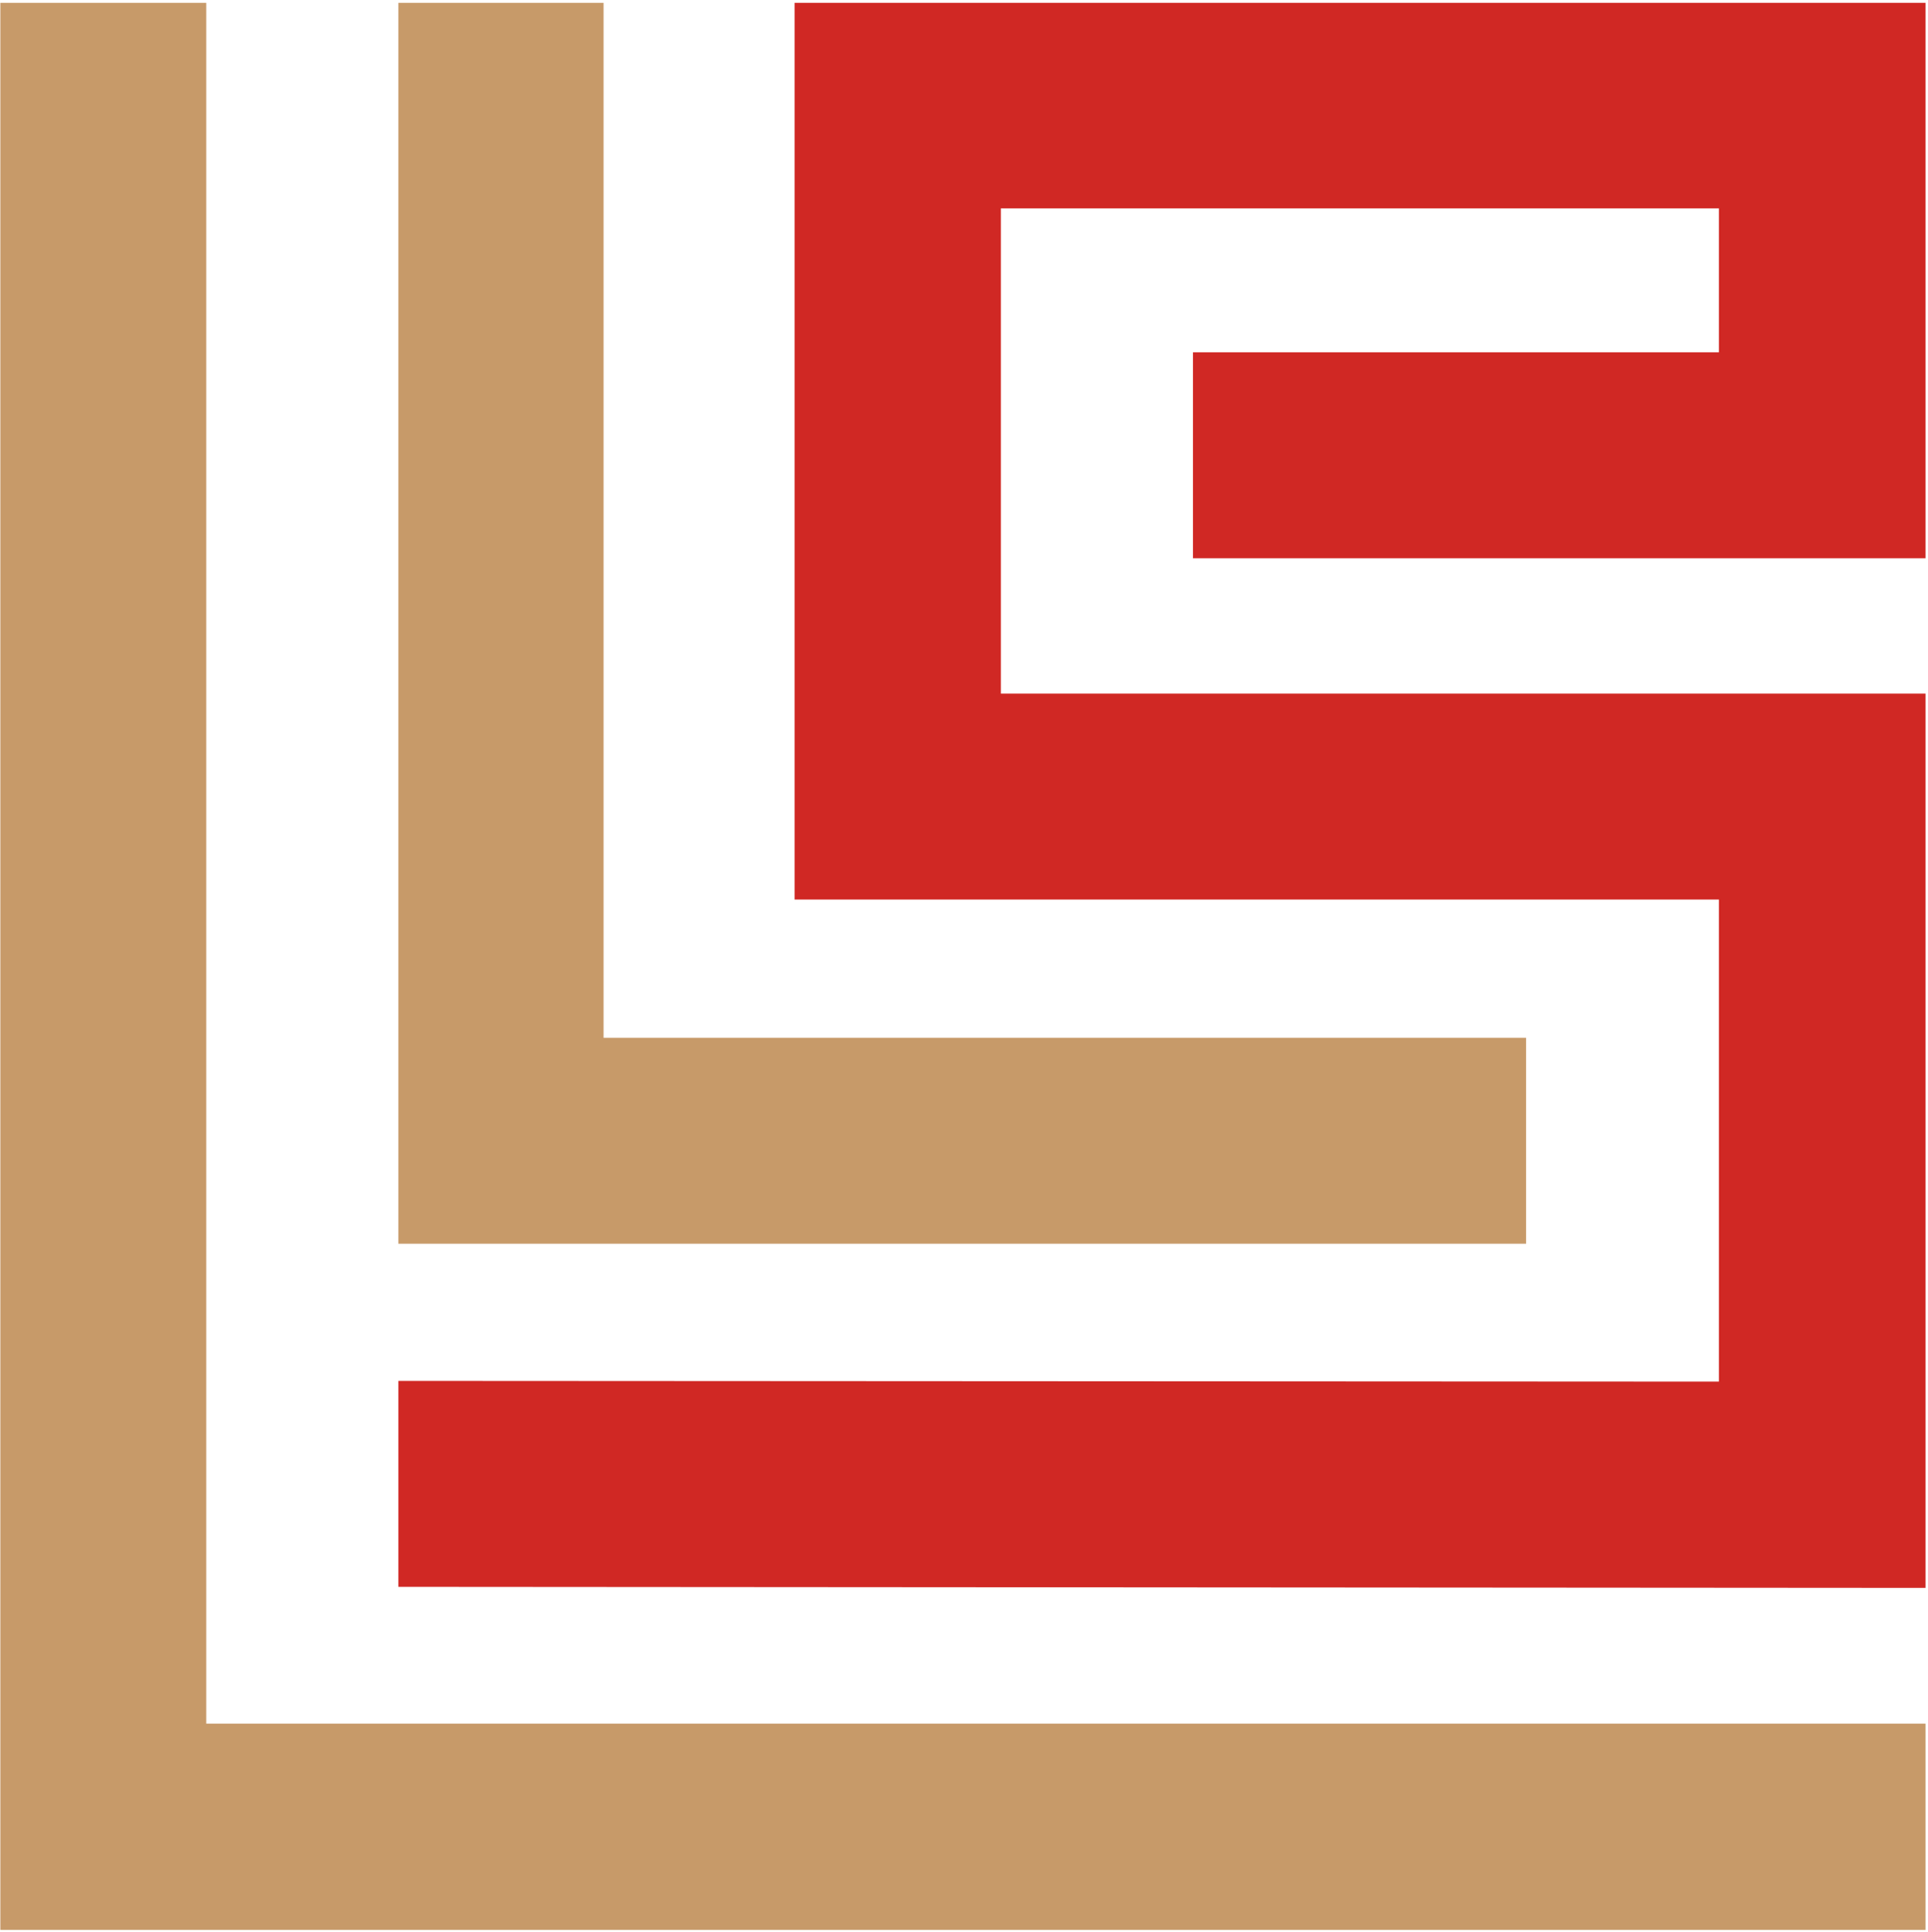
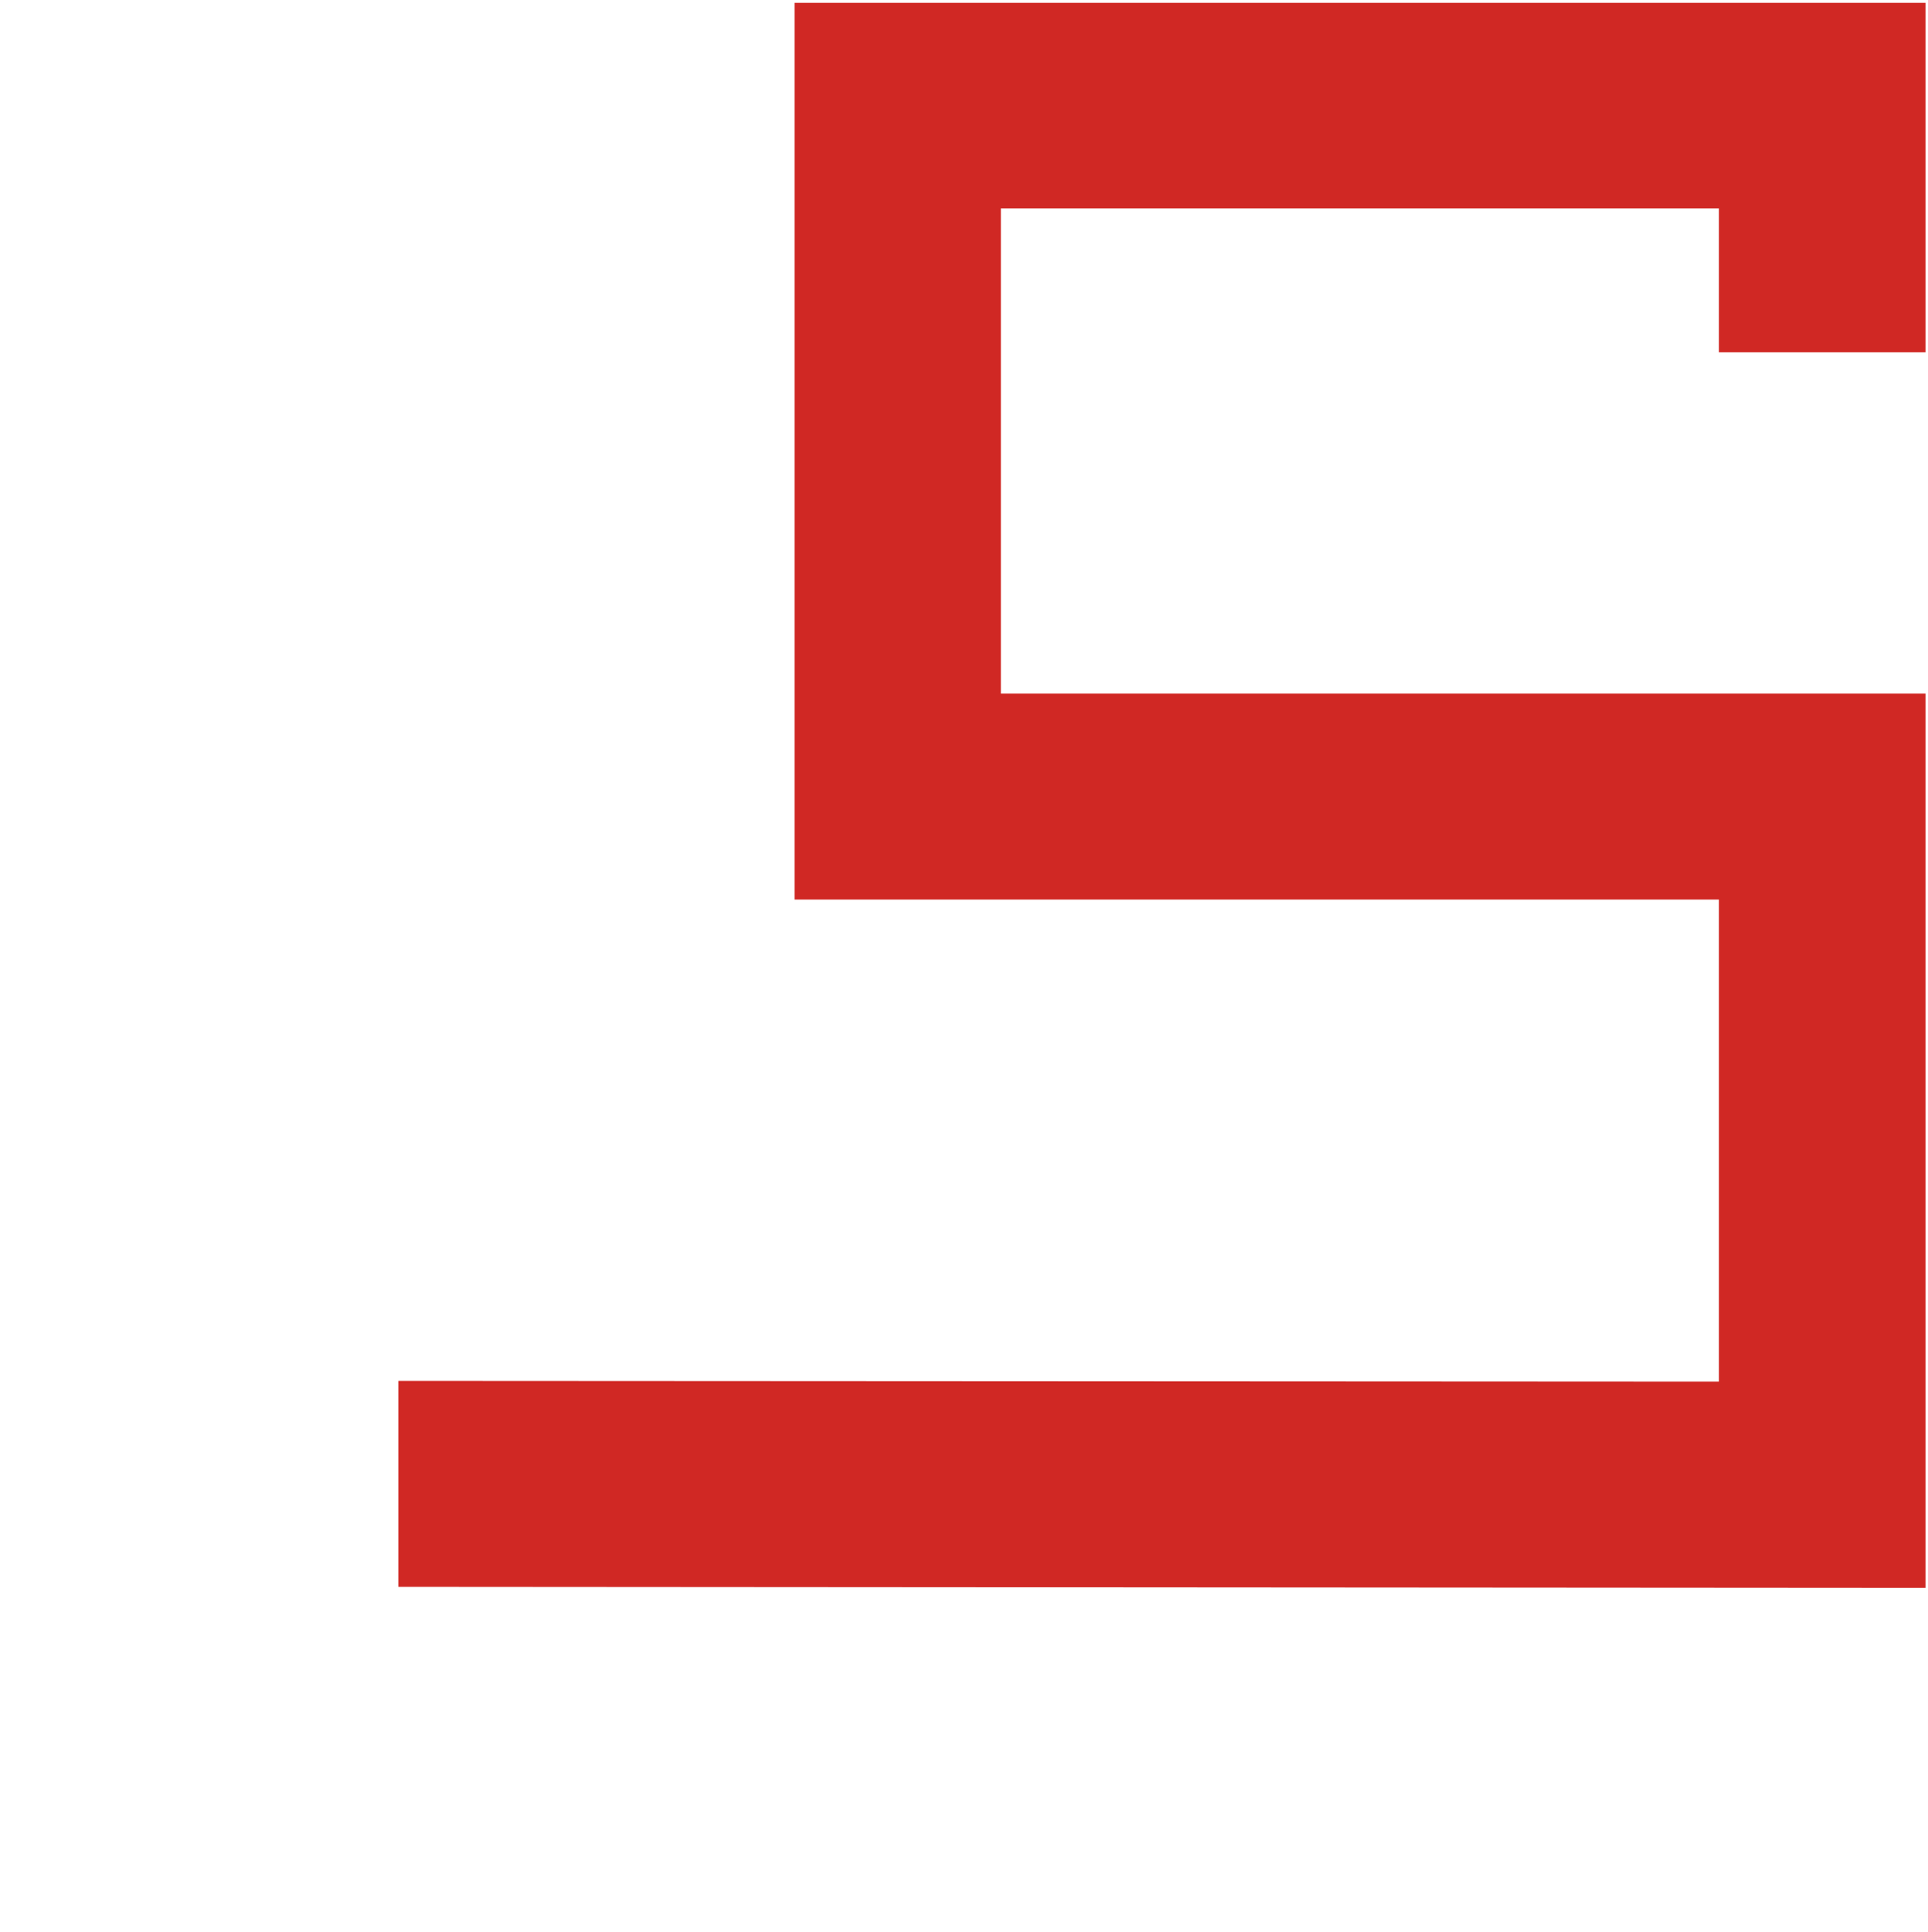
<svg xmlns="http://www.w3.org/2000/svg" width="544" height="545" viewBox="0 0 544 545" fill="currentColor" aria-hidden="true" alt="logo">
-   <path d="M430.6 350.9H112.4V0.8H170.3V292.8H430.6V350.9Z" fill="#C79A69" />
-   <path d="M543.3 448L112.4 447.7V389.6L485 389.8V253.8H224.2V0.8H543.3V157.5H336.6V99.4H485V58.8H282.4V195.7H543.3V448Z" fill="#D02824" />
-   <path d="M543.3 544.5H0.1V0.8H58.2V486.3H543.3V544.5Z" fill="#C79A69" />
+   <path d="M543.3 448L112.4 447.7V389.6L485 389.8V253.8H224.2V0.8H543.3V157.5V99.4H485V58.8H282.4V195.7H543.3V448Z" fill="#D02824" />
</svg>